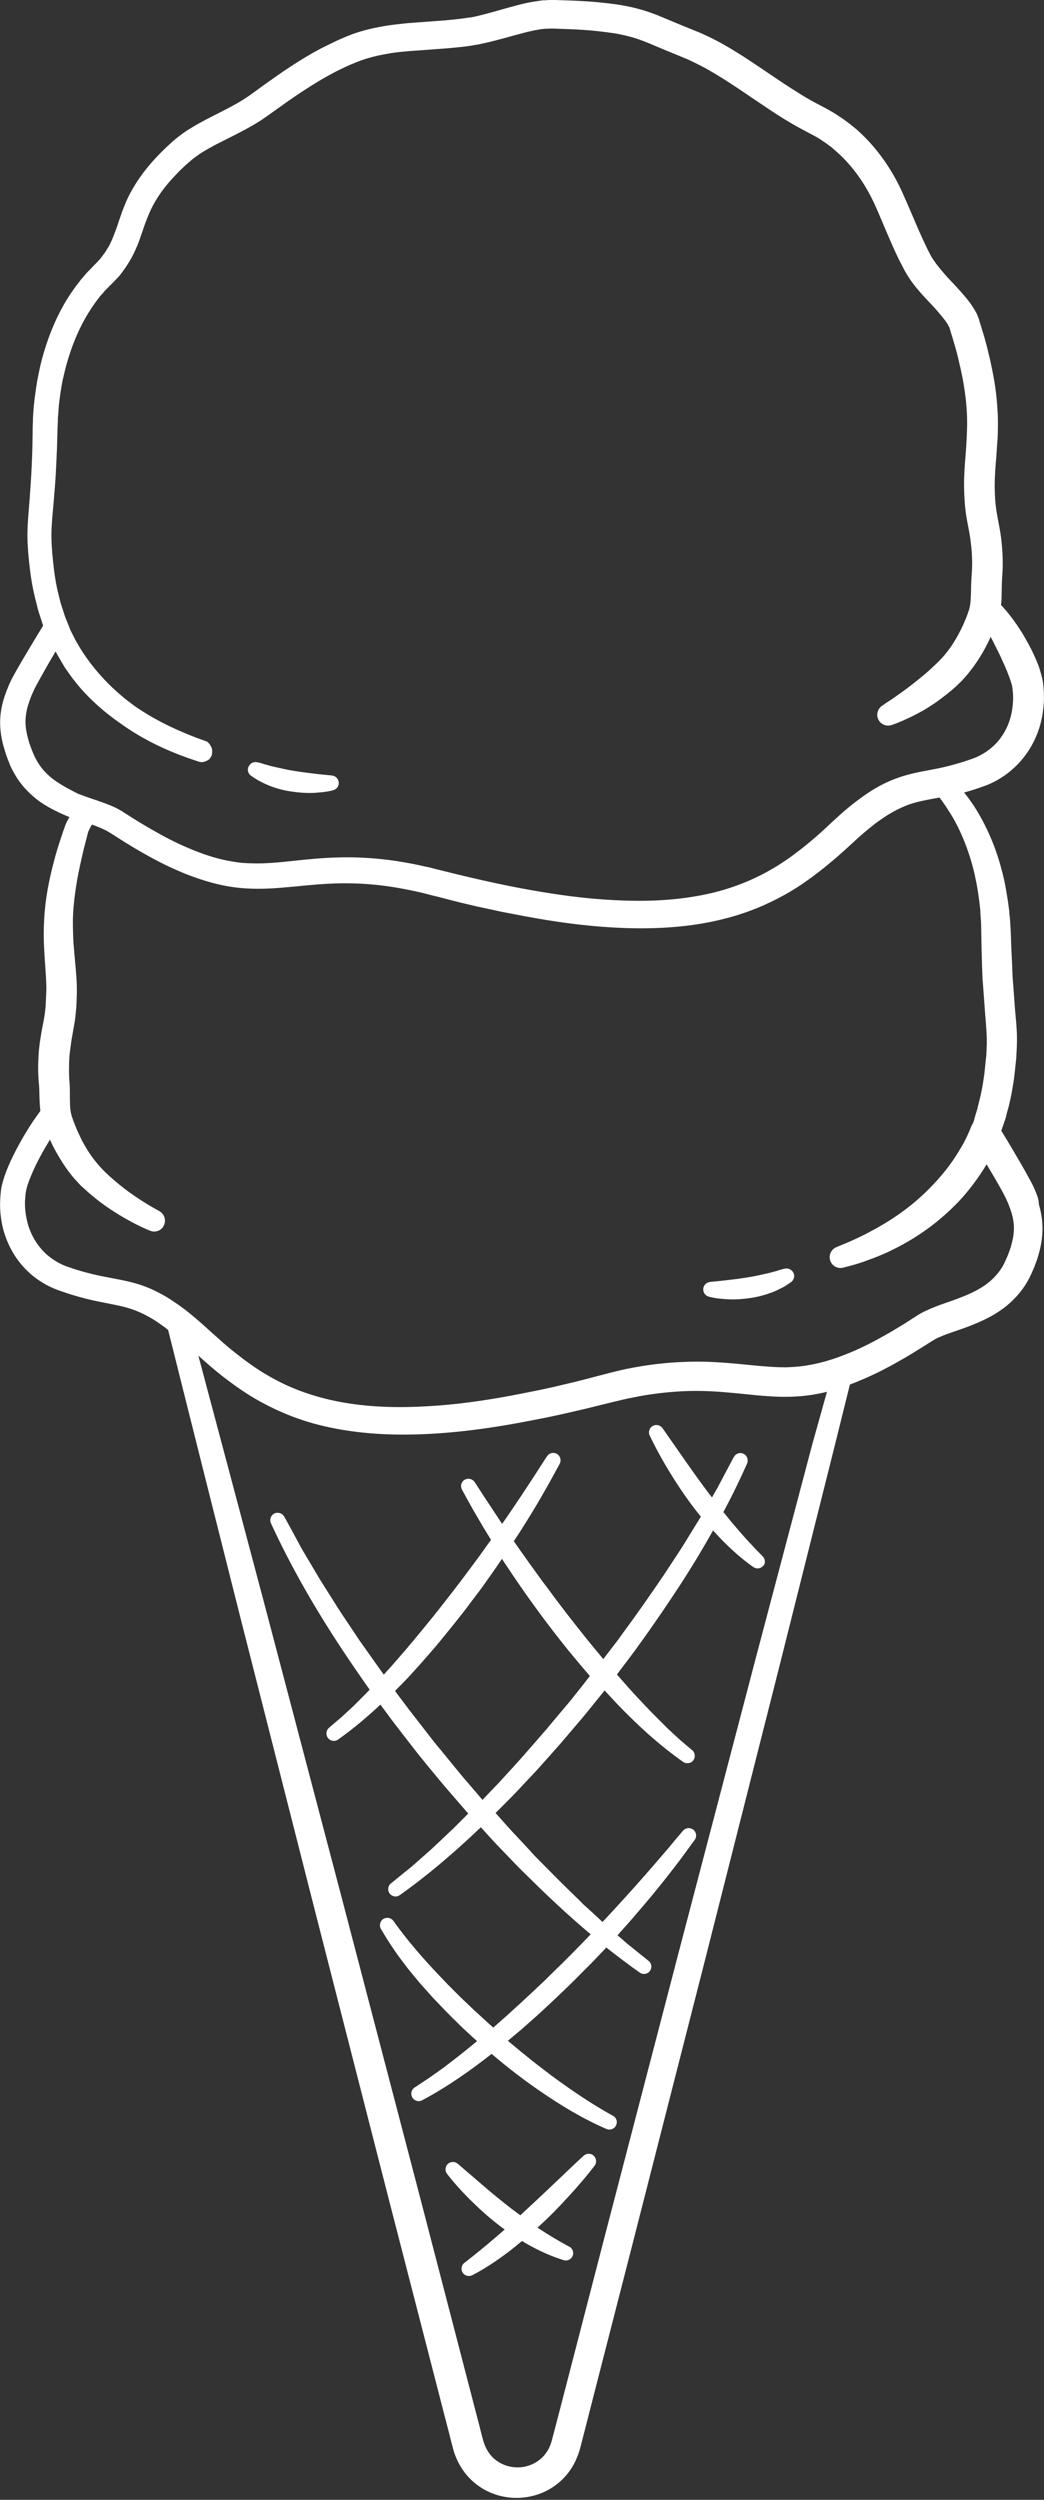
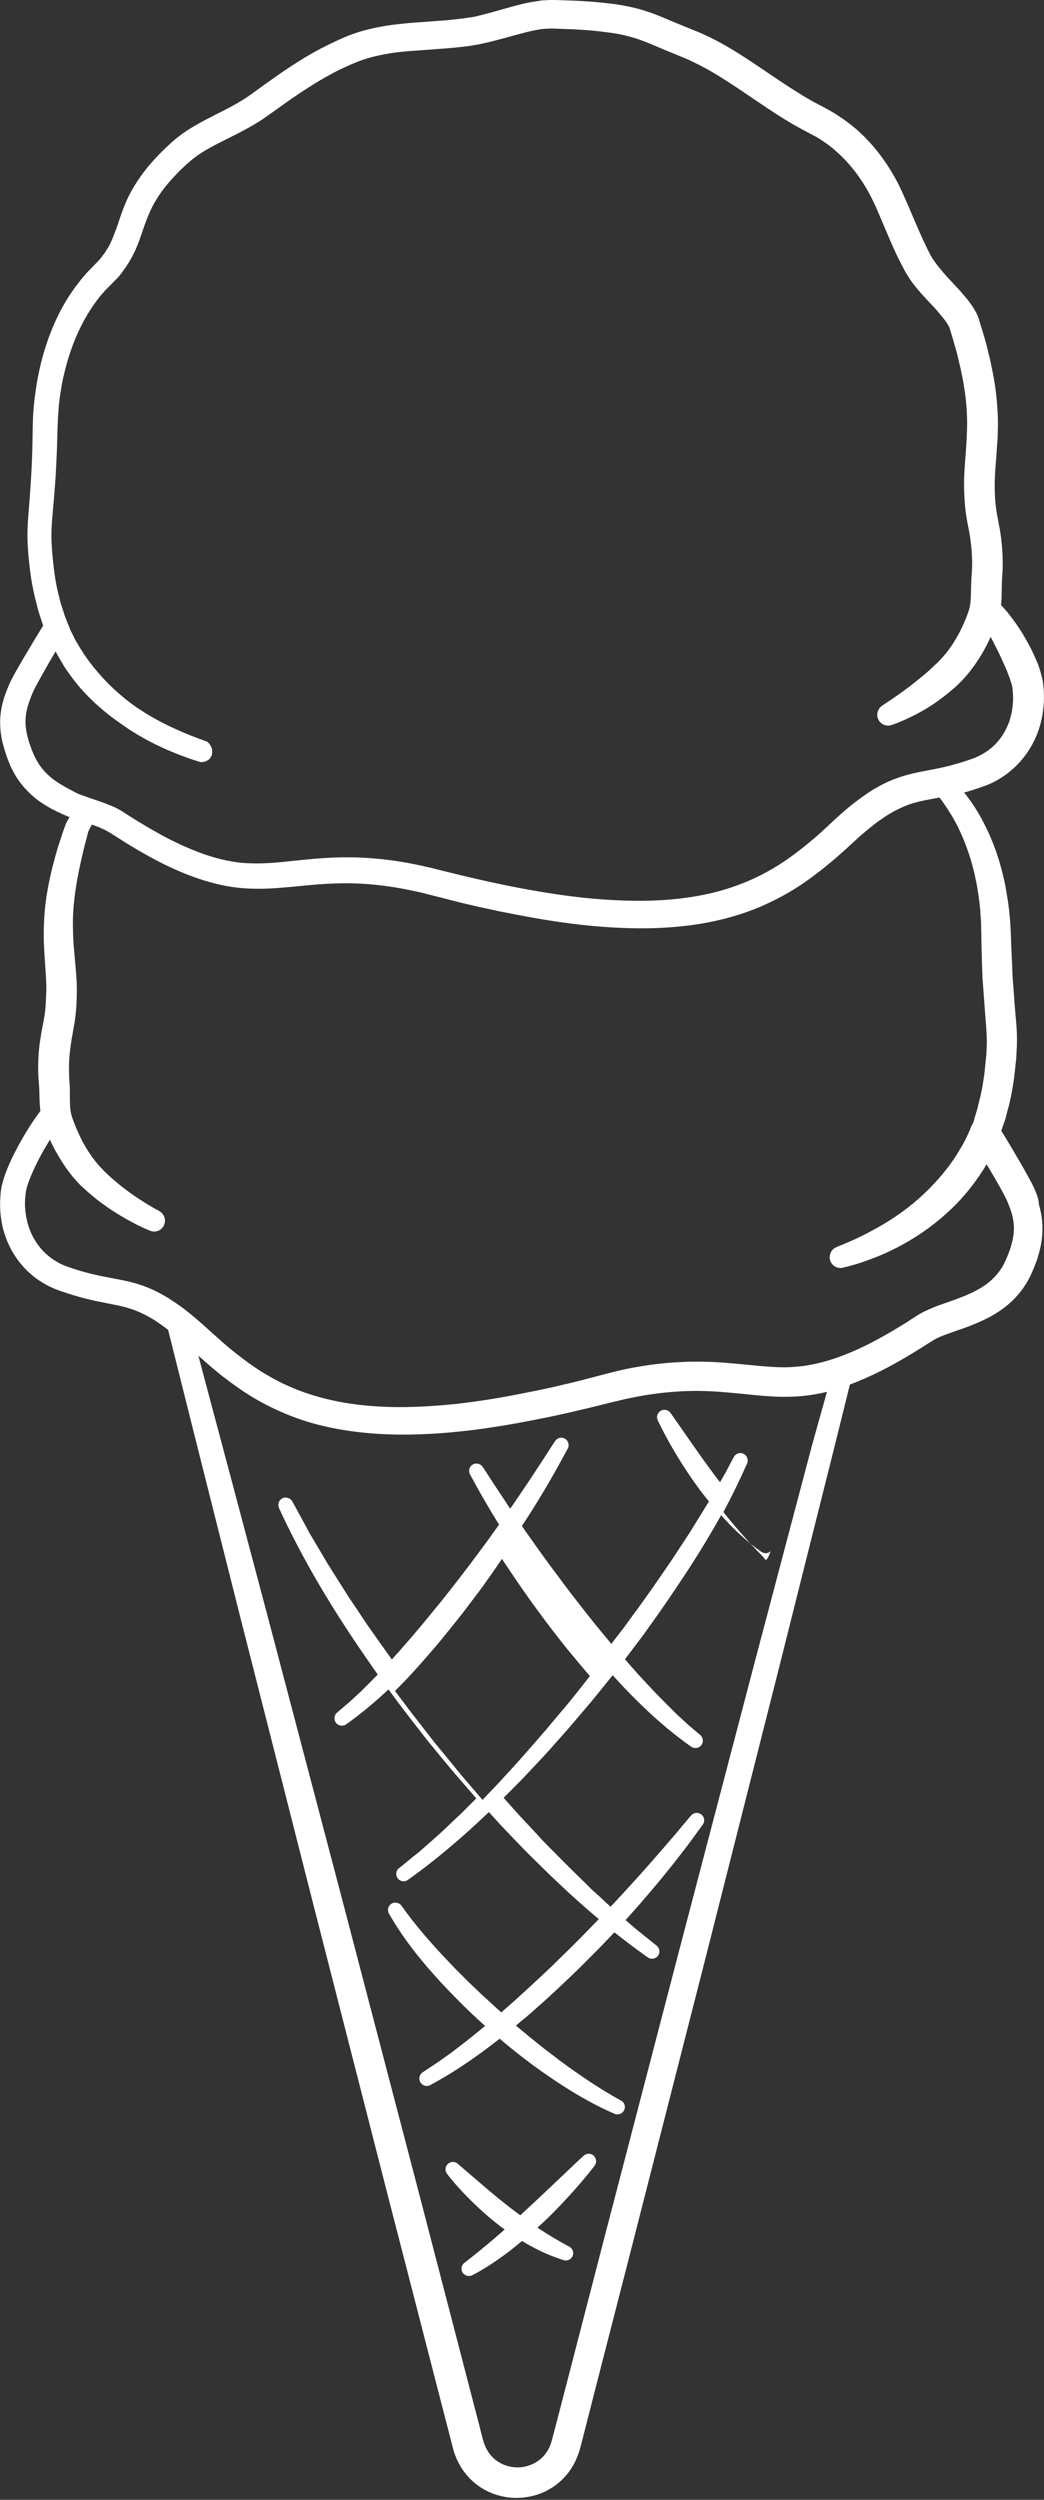
<svg xmlns="http://www.w3.org/2000/svg" fill="#000000" height="1644.7" preserveAspectRatio="xMidYMid meet" version="1" viewBox="556.1 78.6 687.4 1644.7" width="687.4" zoomAndPan="magnify">
  <rect x="556.1" y="78.6" width="687.4" height="1644.7" fill="#333333" stroke="none" />
  <g fill="#ffffff" id="change1_1">
-     <path d="M1012,726.2C1012,726.2,1012,726.1,1012,726.2L1012,726.2C1011.9,726.2,1012,726.2,1012,726.2z" />
-     <path d="M721.3,588.9c1,0.7,2,1.4,3,2c0.5,0.3,1,0.6,1.5,1l1.6,0.8c1.1,0.5,2.1,1.1,3.2,1.6c1.1,0.5,2.2,0.9,3.3,1.4 c4.4,1.7,9,2.9,13.6,3.6c4.6,0.7,9.3,1.1,13.9,1c1.2,0,2.3-0.1,3.5-0.2c1.2-0.1,2.3-0.2,3.5-0.3c1.2-0.2,2.3-0.3,3.5-0.5 c1.2-0.2,2.3-0.4,3.6-0.8c1.8-0.5,3.3-2,3.6-4c0.4-2.7-1.5-5.2-4.1-5.6l-0.5-0.1c-0.9-0.1-2-0.2-3-0.3l-3.1-0.3 c-2.1-0.2-4.2-0.4-6.2-0.7c-4.1-0.5-8.2-1-12.3-1.7c-4.1-0.6-8-1.5-12-2.4c-1-0.2-2-0.5-3-0.7l-2.9-0.8l-1.5-0.4 c-0.5-0.1-1-0.3-1.5-0.5c-1-0.3-2-0.6-3-0.8l-0.5-0.1c-1.9-0.4-3.9,0.2-5.1,1.9C718.6,584.2,719.1,587.3,721.3,588.9z" />
    <path d="M1238.2,863.2c-0.5-1.2-0.9-2.3-1.5-3.6l-1-2l-0.9-1.7c-2.4-4.5-4.7-8.6-7.1-12.7c-4-6.9-8.1-13.8-12.3-20.6 l0.3-1l0.5-1.4l0.8-2.4l0.9-2.5c0.4-1.2,0.7-2.4,0.9-3.3l0.3-1.3l0.3-1.1c0.3-0.9,0.5-1.9,0.8-2.8c0.5-1.9,0.9-3.8,1.3-5.6 c0.8-3.7,1.4-7.5,2-11.2c0.3-1.9,0.5-3.8,0.7-5.6l0.6-5.6l0.3-2.8c0.1-0.9,0.2-1.8,0.2-2.8l0.3-5.8c0.1-1.9,0.1-3.9,0.1-5.8 c0-1.9-0.1-3.9-0.2-5.8c-0.2-3.8-0.6-7.4-0.9-11c-0.3-3.6-0.6-7-0.8-10.6l-0.8-10.5c-0.1-0.9-0.1-1.8-0.2-2.6l-0.1-2.6l-0.2-5.3 l-0.5-10.6c-0.2-3.5-0.2-7.2-0.4-10.8l-0.3-5.5c-0.1-2-0.3-3.9-0.5-5.7l-0.2-2.6l-0.1-0.8l-0.1-0.8l-0.2-1.5 c-0.2-1.8-0.5-3.7-0.8-5.5c-0.6-3.7-1.2-7.4-2-11.2c-0.4-1.9-0.9-3.7-1.3-5.5c-0.5-1.8-1-3.7-1.5-5.5c-2.1-7.3-4.7-14.4-7.9-21.3 c-3.2-6.9-6.9-13.7-11.3-19.9c-1.1-1.6-2.2-3.1-3.4-4.6c-0.4-0.5-0.7-0.9-1.1-1.4c0.9-0.2,1.7-0.5,2.6-0.7c2.4-0.7,4.8-1.5,7.2-2.3 c2.4-0.9,4.8-1.6,7.4-2.8c2.5-1.1,5.1-2.5,7.5-4.1c2.4-1.5,4.7-3.2,6.8-5.1c4.3-3.7,8.1-8.1,11.1-12.8c3.1-4.8,5.4-9.9,7.1-15.3 c0.8-2.7,1.4-5.4,1.9-8.1c0.4-2.7,0.7-5.5,0.9-8.2c0.1-2.8,0.1-5.5-0.1-8.3c-0.1-1.4-0.3-2.8-0.4-4.1c-0.2-1.6-0.5-3.2-0.9-4.5 c-0.7-2.8-1.5-5.4-2.4-7.9c-1-2.5-2-4.8-3.1-7.1c-2.1-4.6-4.6-8.9-7.1-13.2c-2.6-4.2-5.4-8.3-8.5-12.2c-1.5-2-3.2-3.9-4.9-5.8 c-0.3-0.3-0.5-0.6-0.8-0.8c0.3-2.6,0.4-5.1,0.4-7.3c0.1-3.8,0.1-7.1,0.3-10.2c0.3-3.9,0.5-7.8,0.4-11.7c0-1.9-0.1-3.9-0.2-5.8 c-0.1-2-0.3-3.9-0.5-5.9l-0.3-2.9l-0.4-2.9c-0.3-2.1-0.6-3.7-1-5.7l-1-5.4c-0.3-1.6-0.6-3.2-0.8-4.8c-0.5-3.3-0.8-6.5-0.9-9.9 c-0.2-3.4-0.2-6.7-0.1-10c0.1-3.3,0.3-6.8,0.6-10.3c0.3-3.5,0.6-7.1,0.8-10.9l0.4-5.5c0.1-1.9,0.2-3.7,0.2-5.6 c0.1-3.8,0.1-7.7-0.1-11.5c-0.2-3.8-0.5-7.7-0.9-11.4c-0.8-7.6-2.2-15-3.8-22.3c-0.4-1.8-0.8-3.7-1.3-5.4l-0.6-2.7l-0.7-2.8 c-1-3.7-2-7.2-3.1-10.7l-1.6-5.2l-0.4-1.4l-0.2-0.6l-0.2-0.5c-0.1-0.3-0.3-0.7-0.4-1c-0.5-1.3-1.1-2.4-1.7-3.4 c-1.2-2.1-2.4-3.9-3.7-5.6c-1.2-1.7-2.5-3.2-3.8-4.7c-2.5-3-5.1-5.7-7.6-8.4c-2.5-2.6-4.8-5.1-6.9-7.7l-1.6-1.9l-1.5-1.9l-0.6-0.8 l-0.7-1c-0.6-0.8-0.9-1.3-1.2-1.7l-0.7-1.1l-0.6-1c-0.4-0.6-0.7-1.3-1.1-2.1l-1.2-2.3l-1.1-2.3c-3-6.2-5.8-12.7-8.6-19.3l-4.3-10 c-1.5-3.3-3-6.8-4.7-10.3c-6.9-13.8-16.3-26.8-28.3-37.3l-2.3-1.9l-2.3-1.8l-1.2-0.9l-1.2-0.9c-0.8-0.6-1.6-1.2-2.4-1.7l-2.4-1.6 l-1.2-0.8c-0.3-0.2-0.5-0.3-0.8-0.5l-0.6-0.4l-2.4-1.4l-1.4-0.8l-1.3-0.7c-1.6-0.9-3.3-1.8-4.9-2.6c-1.5-0.8-3-1.6-4.5-2.4 c-3-1.7-6-3.4-8.9-5.3c-11.9-7.3-23.5-15.7-35.9-23.7c-6.2-4-12.6-7.9-19.4-11.4c-1.7-0.9-3.4-1.7-5.1-2.5l-2.6-1.2 c-0.9-0.4-1.8-0.8-2.7-1.2l-10.1-4.1c-3.3-1.3-6.5-2.7-9.9-4.1c-3.3-1.4-6.8-2.9-10.4-4.2c-1.8-0.7-3.7-1.3-5.6-1.9 c-1.8-0.6-3.8-1.1-5.7-1.6c-3.8-1-7.7-1.7-11.4-2.3c-3.8-0.6-7.5-1-11.3-1.4c-3.7-0.4-7.4-0.7-11.1-0.9c-1.9-0.1-3.7-0.2-5.5-0.3 l-5.5-0.2l-5.5-0.2l-2.9-0.1l-0.9,0l-0.6,0l-1.5,0c-1.3,0-2.3,0.1-3.2,0.2l-0.6,0l-0.4,0c-0.2,0-0.3,0-0.5,0l-1.7,0.2 c-2,0.3-4,0.6-5.9,0.9c-3.9,0.7-7.6,1.6-11.2,2.6c-7.2,1.9-14.1,4-20.7,5.7l-2.5,0.6l-2.4,0.6l-2.4,0.5l-1.3,0.2l-0.2,0l-0.3,0 l-0.6,0.1c-1.7,0.3-3.3,0.5-5,0.7c-1.7,0.2-3.4,0.4-5.2,0.6l-5.2,0.5l-5.4,0.4l-10.8,0.8l-5.4,0.4c-1.8,0.1-3.7,0.3-5.6,0.5 c-3.7,0.4-7.5,0.8-11.3,1.4c-7.5,1.2-15.2,2.9-22.6,5.6c-1.9,0.7-3.8,1.4-5.5,2.2c-1.7,0.7-3.5,1.5-5.2,2.3 c-3.4,1.6-6.8,3.3-10.2,5c-6.6,3.5-13.1,7.4-19.3,11.5c-6.2,4-12.2,8.3-18.1,12.5l-8.7,6.3c-2.8,2-5.5,3.7-8.4,5.4 c-1.5,0.8-3,1.7-4.5,2.5c-1.5,0.8-3,1.6-4.6,2.4l-9.6,4.9c-1.6,0.8-3.3,1.7-4.9,2.6c-1.7,0.9-3.3,1.8-5,2.8c-1.7,1-3.3,2-4.9,3 c-0.4,0.3-0.9,0.6-1.3,0.9l-1.2,0.8c-0.8,0.6-1.6,1.2-2.4,1.8c-1.6,1.2-3.2,2.5-4.8,3.9c-1.4,1.3-2.8,2.6-4.2,3.9 c-2.7,2.6-5.4,5.3-8,8.2c-5.2,5.7-9.9,12-13.9,18.9c-2,3.4-3.8,7.1-5.2,10.7c-1.5,3.6-2.7,7.2-3.9,10.7c-0.6,1.8-1.1,3.4-1.7,5 c-0.6,1.6-1.2,3.2-1.8,4.7l-0.9,2.2l-1,2.2c-0.4,0.7-0.7,1.5-1.1,2.2l-0.3,0.5c-0.1,0.1-0.1,0.1-0.2,0.3l-0.7,1.1l-1.3,2.1 c-0.2,0.3-0.3,0.5-0.5,0.7l-0.2,0.3l-0.4,0.5c-1.3,1.7-2.2,3-2.9,3.7l-3.6,3.7l-1.8,1.9l-2,2c-0.4,0.4-0.7,0.8-1.2,1.3l-0.9,1.1 l-1.8,2.1c-0.6,0.6-1.3,1.6-1.9,2.4c-0.6,0.8-1.2,1.5-1.8,2.3c-2.3,3.1-4.5,6.4-6.5,9.6c-8,13.3-13.4,27.7-17,42.4 c-0.4,1.8-0.8,3.6-1.2,5.5c-0.4,1.9-0.7,3.8-1.1,5.6c-0.6,3.7-1.1,7.5-1.6,11.1l-0.3,2.9c0,0.3-0.1,0.5-0.1,0.8l-0.1,0.7l-0.1,1.3 c-0.1,1.7-0.3,3.6-0.4,5.6l-0.1,1.5l0,1.5l-0.1,2.7c-0.1,1.8-0.1,3.6-0.1,5.4c-0.1,3.7-0.1,7.2-0.2,10.7c-0.1,3.6-0.2,7.1-0.4,10.7 c-0.3,7.1-0.8,14.2-1.3,21.3c-0.5,7.1-1.3,14.3-1.5,22c-0.1,3.8,0,7.8,0.3,11.5c0.2,3.8,0.6,7.5,1,11.1c0.8,7.4,2,14.8,3.9,22.3 c0.2,0.9,0.5,1.9,0.7,2.8c0.3,1,0.4,1.5,0.6,2.4c0.2,0.9,0.5,1.9,0.8,3l0.9,2.7l1.7,5.3c0.1,0.4,0.3,0.8,0.4,1.2 c-4.3,7-8.5,14-12.7,21.1c-2.4,4.1-4.8,8.2-7.2,12.6l-0.9,1.7l-0.9,1.9c-0.6,1.2-1,2.3-1.5,3.5c-1,2.3-1.9,4.8-2.7,7.4 c-1.6,5.2-2.5,10.8-2.4,16.4c0.1,5.6,1.1,11.1,2.6,16l0.3,1l0.3,1c0.2,0.7,0.4,1.3,0.6,1.9l0.6,1.8l0.3,0.8 c0.1,0.3,0.3,0.7,0.4,1.1c0.5,1.1,0.9,2.2,1.4,3.5c0.5,1.2,1.1,2.5,1.8,3.7c2.5,4.9,5.8,9.5,9.7,13.4c1.9,2,4,3.8,6.1,5.5 c2.2,1.7,4.4,3.1,6.7,4.5c4.6,2.7,9.3,4.9,13.9,6.8c0.3,0.1,0.7,0.3,1,0.4c-0.9,1.4-1.7,2.8-2.5,4.6l-0.3,0.8l-0.3,0.8l-0.4,1.2 l-0.8,2.2c-1,3-2,6-3,9.1c-0.5,1.6-1,3.1-1.4,4.7l-0.7,2.4l-0.6,2.3c-3.4,12.5-6,25.5-6.7,38.9c-0.2,3.3-0.3,6.8-0.3,10.1 c0,3.3,0.1,6.6,0.3,9.8c0.2,3.2,0.3,6.5,0.6,9.6c0.2,3.2,0.4,6.2,0.6,9.2c0.1,3,0.3,5.9,0.2,8.8l-0.4,8.8c-0.2,2.9-0.5,5.8-1,8.6 c-0.2,1.4-0.5,2.8-0.8,4.3l-0.9,4.7l-0.2,1.2l-0.2,1.3l-0.4,2.5c-0.1,0.8-0.3,1.7-0.4,2.5l-0.3,2.5c-0.4,3.4-0.6,6.9-0.7,10.2 c-0.1,3.4-0.1,6.8,0.1,10.3l0.2,2.6l0.2,2.4c0.1,1.3,0.2,2.7,0.2,4.2c0.1,3,0.1,6.2,0.4,9.8c0.1,0.9,0.2,1.9,0.3,2.9 c-0.3,0.4-0.5,0.7-0.8,1.1c-1.5,2-2.9,4.1-4.3,6.1c-2.7,4.1-5.3,8.3-7.7,12.6c-2.4,4.3-4.7,8.6-6.8,13.2c-2.1,4.6-4,9.2-5.4,14.6 c-0.4,1.3-0.7,2.8-0.9,4.3c-0.2,1.3-0.3,2.7-0.4,4c-0.2,2.7-0.3,5.4-0.2,8.1c0.1,2.7,0.4,5.4,0.8,8c0.4,2.6,1,5.3,1.8,7.9 c1.6,5.2,3.8,10.2,6.8,14.9c2.9,4.6,6.6,8.9,10.7,12.5c2.1,1.8,4.3,3.5,6.6,4.9c2.3,1.5,4.8,2.9,7.3,4c2.6,1.2,4.9,2,7.3,2.8 c2.4,0.8,4.7,1.6,7.1,2.3c4.7,1.4,9.6,2.7,14.4,3.7c4.8,1,9.5,1.9,13.9,2.8c4.4,0.9,8.5,2,12.4,3.5c3.8,1.5,7.6,3.4,11.3,5.6 c1.8,1.1,3.6,2.3,5.4,3.6c1.6,1.1,3.2,2.3,4.8,3.6l11.4,45.5l12,47.8l24.1,95.6l48.6,191l48.9,190.9l24.6,95.4l12.3,47.7l3.1,11.9 l1.5,6l0.8,3c0.3,1.1,0.6,2.4,1,3.6c1.6,4.9,4.1,9.7,7.4,13.9c3.3,4.2,7.5,7.8,12.2,10.5c9.4,5.3,20.5,6.9,30.9,4.6 c5.2-1.1,10.2-3.2,14.7-6.2c4.5-3,8.4-6.9,11.4-11.3c3-4.4,5.1-9.4,6.4-14.2l3.1-12l6.1-23.9l24.5-95.4l48.8-191l48.4-191l24-95.6 l12-47.8l10.7-43.1c1.6-0.6,3.3-1.2,4.9-1.9c4.6-1.9,9.1-3.9,13.6-6.1c4.5-2.2,8.8-4.5,13-6.9c4.3-2.4,8.4-4.8,12.5-7.4 c1.1-0.7,2.1-1.3,3.1-1.9l3-1.9l3-1.9l1.5-0.9c0.4-0.2,0.8-0.5,1.1-0.7c6.3-3.5,15.9-5.9,25.2-9.7c4.7-1.9,9.5-4.1,14.1-6.8 c2.3-1.4,4.6-2.9,6.8-4.6c2.2-1.7,4.4-3.6,6.3-5.6c4-4,7.4-8.7,10-13.7c0.6-1.2,1.3-2.6,1.8-3.8c0.5-1.2,1-2.3,1.5-3.5 c0.2-0.4,0.3-0.8,0.4-1.1l0.3-0.8l0.7-1.8c0.2-0.6,0.5-1.3,0.7-2l0.3-1.1l0.3-1c1.5-5,2.6-10.7,2.7-16.5c0.1-5.8-0.8-11.6-2.4-17 C1240.1,868.1,1239.2,865.6,1238.2,863.2z M586.5,587.2c-2.8-2.8-5.1-6-6.9-9.5c-0.5-0.9-0.9-1.7-1.3-2.7c-0.4-1-0.9-2-1.3-3.1 c-0.1-0.2-0.1-0.3-0.2-0.6l-0.3-0.8l-0.6-1.6l-0.5-1.4l-0.2-0.7l-0.2-0.7c-1.2-4.1-2-8-2.1-11.8c-0.1-3.8,0.5-7.7,1.6-11.5 c0.6-1.9,1.3-3.9,2.1-6c0.4-1,0.9-2.1,1.3-3l0.6-1.3l0.7-1.5c2.1-3.9,4.4-8,6.7-12.1c2.2-3.9,4.5-7.8,6.8-11.7l1.3,2.4 c0.9,1.6,1.9,3.2,2.8,4.8l0.7,1.2l0.4,0.7c0.2,0.3,0.3,0.5,0.4,0.7l1.6,2.4c1.1,1.5,2.2,3.1,3.3,4.6c2.3,3,4.7,6.1,7.3,8.9 c2.5,2.8,5.2,5.5,8,8.1c2.8,2.6,5.7,5.1,8.6,7.4c3.3,2.6,6.6,5,10.1,7.4c5.8,4.1,11.9,7.7,18.2,11c10.1,5.2,20.6,9.4,31.3,12.8 c0.1,0,0.2,0,0.3,0.1c0.1,0,0.2,0.1,0.3,0.1c0.1,0,0.2,0,0.4,0.1c0.1,0,0.2,0,0.3,0.1c0.1,0,0.2,0,0.3,0c0.1,0,0.2,0,0.4,0 c0.1,0,0.2,0,0.3,0c0.1,0,0.2,0,0.4,0c0.1,0,0.2,0,0.3,0c0.1,0,0.2,0,0.4-0.1c0.1,0,0.2,0,0.3-0.1c0.1,0,0.3-0.1,0.4-0.1 c0.1,0,0.2-0.1,0.3-0.1c0.1,0,0.3-0.1,0.4-0.1c0.1,0,0.2-0.1,0.2-0.1c0.1-0.1,0.3-0.1,0.4-0.2c0.1,0,0.1-0.1,0.2-0.1 c0.1-0.1,0.3-0.1,0.4-0.2c0.1,0,0.1-0.1,0.2-0.1c0.1-0.1,0.3-0.2,0.4-0.3c0.1,0,0.1-0.1,0.2-0.1c0.1-0.1,0.2-0.2,0.4-0.3 c0,0,0.1-0.1,0.1-0.1c0.1-0.1,0.2-0.2,0.3-0.4c0,0,0.1-0.1,0.1-0.2c0.1-0.1,0.2-0.3,0.3-0.4c0-0.1,0.1-0.1,0.1-0.2 c0.1-0.1,0.2-0.3,0.3-0.4c0-0.1,0.1-0.1,0.1-0.2c0.1-0.1,0.2-0.3,0.2-0.4c0-0.1,0.1-0.1,0.1-0.2c0-0.1,0.1-0.2,0.1-0.4 c0,0,0-0.1,0-0.1c0,0,0,0,0,0c0,0,0-0.1,0-0.1c0.1-0.2,0.1-0.3,0.1-0.5c0-0.1,0-0.1,0-0.2c0-0.2,0.1-0.4,0.1-0.5c0-0.1,0-0.1,0-0.2 c0-0.2,0-0.4,0-0.5c0-0.1,0-0.1,0-0.2c0-0.2,0-0.3,0-0.5c0-0.1,0-0.1,0-0.2c0-0.2,0-0.3-0.1-0.5c0-0.1,0-0.1,0-0.2 c0-0.2-0.1-0.3-0.1-0.5c0-0.1,0-0.1-0.1-0.2c0-0.2-0.1-0.3-0.2-0.5c0-0.1-0.1-0.1-0.1-0.2c-0.1-0.2-0.1-0.3-0.2-0.4 c0-0.1-0.1-0.1-0.1-0.2c-0.1-0.1-0.2-0.3-0.2-0.4c0-0.1-0.1-0.1-0.1-0.2c-0.1-0.1-0.2-0.3-0.3-0.4c0-0.1-0.1-0.1-0.1-0.2 c-0.1-0.1-0.2-0.2-0.3-0.4c-0.1-0.1-0.1-0.1-0.2-0.2c-0.1-0.1-0.2-0.2-0.3-0.3c-0.1-0.1-0.1-0.1-0.2-0.2c-0.1-0.1-0.2-0.2-0.3-0.3 c-0.1-0.1-0.2-0.1-0.2-0.2c-0.1-0.1-0.2-0.2-0.4-0.2c-0.1-0.1-0.2-0.1-0.3-0.1c-0.1-0.1-0.2-0.1-0.4-0.2c-0.1,0-0.2-0.1-0.3-0.1 c-0.1,0-0.2-0.1-0.3-0.1l0,0c-6.6-2.3-13.1-4.9-19.4-7.8c-6.3-2.8-12.5-6.1-18.4-9.6c-2.6-1.6-5.1-3.2-7.6-4.9 c-3.2-2.3-6.3-4.6-9.2-7.1c-7.9-6.6-15-14.1-21.2-22.3c-3.1-4.1-5.9-8.4-8.4-12.8c-0.4-0.7-0.8-1.4-1.2-2.1l-0.9-1.8l-1.2-2.4 c-0.4-0.8-0.8-1.5-1.1-2.2c-0.2-0.3-0.3-0.7-0.4-1l-0.4-1.1l-1.1-2.7c-0.7-1.7-1.3-3.2-1.8-4.6l-1.6-5l-0.8-2.4 c-0.2-0.6-0.4-1.3-0.6-2.2c-0.2-0.8-0.5-2.1-0.7-2.8l-0.6-2.4c-1.6-6.5-2.6-13.4-3.3-20.3c-0.4-3.5-0.7-7-0.9-10.4 c-0.2-3.4-0.3-6.7-0.2-10.1c0.2-6.7,1-13.8,1.6-21.1c0.6-7.3,1.2-14.5,1.5-21.9c0.2-3.6,0.3-7.3,0.5-10.9c0.1-3.6,0.2-7.4,0.3-10.9 c0-1.8,0.1-3.6,0.2-5.4l0.1-2.7l0-1.2l0.1-1.2c0.1-1.6,0.3-3.4,0.4-5.2l0.1-1.4l0-0.6c0-0.2,0-0.4,0.1-0.5l0.3-2.5 c0.4-3.5,0.9-6.9,1.5-10.3c0.3-1.7,0.6-3.3,1-5c0.4-1.6,0.8-3.4,1.2-5c3.3-13.2,8.3-26.1,15.2-37.4c1.8-2.9,3.6-5.6,5.6-8.3 c0.5-0.7,1-1.3,1.5-2c0.5-0.7,0.9-1.1,1.5-1.8l1.7-1.9l0.8-1l0.7-0.7l1.8-1.8l2-2l3.9-4c1.8-1.9,2.9-3.6,3.8-4.8l0.4-0.6 c0.2-0.3,0.4-0.5,0.6-0.8c0.4-0.5,0.7-1,1-1.5l1.6-2.5l0.7-1.2c0.1-0.1,0.3-0.5,0.5-0.8l0.4-0.7c0.5-0.9,0.9-1.8,1.4-2.7l1.3-2.7 l0.6-1.5l0.6-1.3c0.7-1.8,1.4-3.6,2-5.4c0.6-1.8,1.3-3.6,1.8-5.2c1.1-3.3,2.3-6.5,3.6-9.6c1.3-3.1,2.6-5.8,4.3-8.7 c3.2-5.5,7.2-10.8,11.8-15.7c2.3-2.5,4.6-4.9,7.1-7.2c1.2-1.2,2.5-2.3,3.8-3.4c1.1-1,2.3-2,3.6-2.9c0.6-0.5,1.3-0.9,1.9-1.4l1-0.7 c0.3-0.2,0.6-0.4,0.9-0.6c1.4-0.9,2.8-1.7,4.3-2.6c1.5-0.8,3-1.7,4.5-2.5c1.5-0.8,3.1-1.6,4.7-2.4l9.7-4.9c1.6-0.8,3.3-1.7,5-2.6 c1.6-0.9,3.3-1.8,4.9-2.7c3.3-1.9,6.8-4,9.8-6.2l8.9-6.3c5.8-4.2,11.6-8.2,17.5-12c5.9-3.8,11.8-7.4,17.9-10.6 c3-1.6,6.1-3.1,9.2-4.5c1.6-0.7,3.1-1.4,4.7-2c1.6-0.7,3-1.2,4.6-1.8c6.1-2.2,12.6-3.6,19.3-4.7c3.3-0.5,6.7-0.9,10.2-1.2 c1.7-0.2,3.4-0.3,5.2-0.4l5.4-0.4l10.8-0.8l5.4-0.4l5.5-0.5c1.9-0.2,3.7-0.4,5.6-0.6c1.9-0.2,3.9-0.5,5.7-0.8l0.7-0.1l0.4-0.1 l0.5-0.1l1.4-0.2c0.9-0.2,1.9-0.3,2.9-0.6l1.5-0.3l1.3-0.3l2.7-0.6c3.7-0.9,7.2-1.9,10.7-2.8c3.5-1,6.9-1.9,10.3-2.8 c3.3-0.9,6.6-1.7,9.9-2.3c1.6-0.3,3.2-0.6,4.8-0.7l1-0.1c0.1,0,0.2,0,0.2,0l0.2,0l0.7,0c0.9-0.1,1.7-0.1,2.2-0.1l1.2,0l0.7,0l0.5,0 l2.5,0.1l5.3,0.2l5.3,0.2c1.8,0.1,3.6,0.2,5.3,0.3c3.5,0.2,6.9,0.5,10.4,0.9c3.5,0.4,6.9,0.8,10.2,1.3c3.3,0.5,6.6,1.2,9.7,2 c1.6,0.4,3.1,0.8,4.7,1.3c1.5,0.5,3,1,4.6,1.6c6.2,2.3,12.8,5.4,19.7,8.1l9.9,4.1c0.8,0.3,1.5,0.7,2.2,1l2.3,1.1 c1.6,0.8,3,1.5,4.6,2.3c6,3.1,11.9,6.7,17.8,10.5c11.8,7.6,23.6,16.1,36.2,24c3.2,2,6.4,3.9,9.7,5.7c1.6,0.9,3.3,1.8,5,2.7 c1.6,0.8,3.1,1.7,4.7,2.5l1.1,0.6l1,0.5l2.2,1.3l0.5,0.3c0.1,0,0.2,0.1,0.3,0.2l1,0.7l2.1,1.4c0.7,0.5,1.3,0.9,2,1.4l0.9,0.7l1,0.7 l1.9,1.6l1.8,1.6c9.7,8.5,17.6,19.3,23.5,31.2c1.5,3,2.9,6.1,4.3,9.4l4.2,9.9c2.8,6.6,5.7,13.4,9,20.2l1.3,2.5l1.3,2.5 c0.4,0.8,0.9,1.8,1.4,2.7l0.8,1.4l0.7,1.2c0.7,1.1,1.4,2.1,1.8,2.8l0.9,1.3c0.3,0.5,0.7,0.9,1,1.4l1.8,2.3c0.6,0.8,1.2,1.5,1.9,2.3 c2.5,3,5.1,5.7,7.6,8.4c2.5,2.6,4.8,5.1,6.9,7.7c1.1,1.3,2.1,2.5,3,3.7c0.9,1.2,1.7,2.4,2.3,3.5c0.3,0.5,0.5,1,0.7,1.4l0.2,0.4 l0.3,1.2l1.6,5.2c1,3.4,2,6.8,2.9,10.1l0.6,2.5l0.6,2.6c0.4,1.7,0.8,3.4,1.2,5.1c3,13.5,4.7,27,4.2,40.4c-0.1,1.7-0.1,3.4-0.2,5.2 l-0.3,5.2c-0.2,3.5-0.5,7-0.8,10.7c-0.3,3.7-0.5,7.4-0.6,11.3c-0.1,3.9,0,7.8,0.2,11.6c0.2,3.8,0.5,7.7,1.1,11.6 c0.3,1.9,0.6,3.9,1,5.8l1,5.2c0.3,1.6,0.6,3.5,0.8,4.9l0.3,2.5l0.3,2.5c0.2,1.6,0.3,3.3,0.4,4.9c0.1,1.7,0.1,3.3,0.2,5 c0,3.3-0.1,6.6-0.4,9.9c-0.3,4.1-0.3,8-0.4,11.4c-0.1,3.4-0.3,6.4-0.8,8.8c-0.3,1.3-0.6,2.2-1.2,3.9c-0.6,1.6-1.1,3.1-1.8,4.6 c-2.5,6.1-5.6,11.9-9.2,17.2c-1.8,2.6-3.8,5.2-5.8,7.4l-1.6,1.7l-1.7,1.7c-0.6,0.6-1.2,1.2-1.8,1.7l-1.8,1.7 c-2.4,2.3-5,4.5-7.6,6.6c-2.6,2.1-5.3,4.3-8,6.3c-2.7,2.1-5.5,4-8.3,6c-1.4,1-2.8,2-4.3,2.9c-0.7,0.5-1.4,0.9-2.1,1.4l-2,1.4 l-0.5,0.3c-2.6,1.8-3.9,5.2-2.8,8.3c1.3,3.7,5.4,5.7,9.1,4.4l2.8-1c0.9-0.3,1.8-0.7,2.7-1.1c1.8-0.7,3.5-1.5,5.2-2.3 c3.5-1.5,6.8-3.4,10.1-5.2c3.3-1.9,6.5-4,9.6-6.2c3.1-2.3,6.2-4.6,9.1-7.1l2.2-1.9c0.7-0.6,1.4-1.3,2.1-2l2.1-2 c0.7-0.8,1.4-1.5,2.1-2.3c2.8-3.1,5.2-6.3,7.5-9.6c3.8-5.5,7-11.3,9.7-17.3c1.3,2.5,2.6,5,3.8,7.5c2.1,4,3.9,8.1,5.7,12.1 c0.9,2,1.7,4,2.4,6c0.8,1.9,1.4,3.9,1.9,5.6c0.3,0.9,0.4,1.6,0.5,2.4c0.1,1,0.2,2,0.3,2.9c0.2,2,0.2,3.9,0.1,5.9 c-0.1,2-0.3,3.9-0.6,5.8c-0.3,2-0.8,3.9-1.3,5.7c-2.2,7.3-6.4,14.1-12.1,18.9c-1.5,1.3-3,2.4-4.6,3.4c-1.6,1-3.2,1.9-5,2.7 c-1.6,0.8-3.8,1.5-5.8,2.2c-2,0.7-4.2,1.4-6.3,2c-2.1,0.6-4.3,1.2-6.4,1.8c-2.2,0.5-4.3,1-6.5,1.5c-4.5,0.9-9,1.7-13.9,2.7 c-4.9,1-10.1,2.4-15.1,4.3c-5.1,1.9-9.8,4.3-14.3,7c-2.3,1.4-4.4,2.8-6.5,4.3c-2.1,1.5-4.1,3-6.1,4.5c-4,3.1-7.7,6.3-11.3,9.6 c-1.8,1.6-3.6,3.3-5.3,4.9c-1.7,1.6-3.4,3.1-5.1,4.7c-3.4,3.1-6.9,6-10.4,8.9c-1.7,1.4-3.6,2.8-5.4,4.2c-1.8,1.4-3.6,2.7-5.4,4 c-3.7,2.6-7.4,5-11.2,7.2c-7.7,4.5-15.7,8.2-24.1,11.2c-8.4,3-17,5.2-25.8,6.7c-17.7,3.1-36,3.6-54.4,2.6 c-18.4-0.9-36.7-3.4-55.1-6.7c-4.6-0.8-9.3-1.7-13.8-2.6l-3.4-0.7l-3.4-0.7l-6.9-1.5c-2.3-0.5-4.5-1-6.7-1.5l-6.9-1.6 c-2.3-0.5-4.5-1.1-6.7-1.6l-6.9-1.7l-6.9-1.7l-3.5-0.9c-1.2-0.3-2.4-0.6-3.6-0.8c-4.8-1.1-9.6-2.1-14.4-2.9 c-9.7-1.7-19.5-2.7-29.3-3.1c-9.9-0.4-19.8,0-29.4,0.8c-4.8,0.4-9.6,0.9-14.3,1.4c-4.7,0.5-9.3,1-13.8,1.3c-4.5,0.3-9,0.5-13.3,0.3 l-3.3-0.1c-1.1-0.1-2.1-0.1-3.2-0.2c-2.1-0.2-4.3-0.5-6.4-0.9c-8.6-1.4-17-4-25.4-7.4c-4.2-1.7-8.3-3.5-12.4-5.5 c-4.1-2-8.1-4.1-12.1-6.4c-4-2.2-8-4.6-12-7c-0.9-0.6-1.9-1.2-2.9-1.8l-3-1.9l-3-1.9l-1.5-1c-0.6-0.4-1.2-0.7-1.9-1.1l-0.5-0.3 l-0.4-0.2l-0.9-0.5c-0.7-0.3-1.4-0.7-1.9-0.9c-1.2-0.5-2.4-1.1-3.6-1.5c-2.4-1-4.8-1.8-7.1-2.6l-6.7-2.3c-2.2-0.8-4.3-1.5-6.3-2.3 C599.4,596.7,591.9,592.8,586.5,587.2z M1091,1028.6l-12.6,47.6l-25.2,95.3l-50,190.7l-49.7,190.7l-24.7,95.4l-6.2,23.9l-3.1,11.8 c-0.8,3.1-2,5.8-3.6,8.1c-3.2,4.7-8.2,8-13.9,9.3c-5.7,1.3-11.9,0.3-16.8-2.5c-5-2.8-8.6-7.4-10.5-13.2c-0.2-0.7-0.4-1.4-0.7-2.3 l-0.8-3l-1.5-6l-3.1-11.9l-12.4-47.7l-24.8-95.4l-49.9-190.7l-50.2-190.6l-25.3-95.2l-12.7-47.6l-6.6-24.8c0.7,0.6,1.4,1.3,2.1,1.9 c3.6,3.2,7.3,6.4,11.1,9.5c1.9,1.6,3.8,3,5.8,4.5c2,1.5,4,3,6,4.4c4.1,2.9,8.2,5.6,12.5,8.1c8.6,5,17.8,9.3,27.2,12.7 c9.4,3.4,19.1,5.8,28.9,7.5c19.5,3.4,39.2,3.9,58.5,2.9c19.3-1,38.6-3.6,57.4-7c4.7-0.9,9.3-1.7,14.1-2.7l3.6-0.7l3.5-0.7l7-1.5 c2.3-0.5,4.8-1.1,7.1-1.6l6.9-1.6c2.3-0.5,4.7-1.1,7.1-1.7l6.9-1.7l6.9-1.7l3.4-0.8c1.1-0.3,2.2-0.5,3.3-0.8 c4.4-1,8.9-1.9,13.4-2.7c8.9-1.5,18-2.5,27-2.9c9-0.4,18-0.1,27.2,0.7c4.6,0.4,9.2,0.8,13.9,1.3c4.7,0.5,9.6,1,14.5,1.3 c9.8,0.7,20.3,0.6,30.5-1.2c2.7-0.5,5.4-1,8.1-1.7L1091,1028.6z M1221.7,898.8l-0.2,0.7l-0.2,0.6l-0.5,1.4l-0.6,1.6l-0.3,0.8 c-0.1,0.3-0.1,0.3-0.2,0.5c-0.4,1-0.9,2.1-1.3,3c-0.4,1-0.8,1.7-1.2,2.6c-1.7,3.4-4,6.4-6.6,9.1c-5.2,5.4-12.4,9.4-20.6,12.6 c-2,0.8-4.1,1.6-6.3,2.4l-6.6,2.3c-2.3,0.8-4.7,1.7-7.1,2.7c-1.2,0.5-2.4,1-3.6,1.6c-0.6,0.3-1.3,0.6-2,0.9l-0.9,0.5l-1,0.5 c-0.7,0.4-1.3,0.8-1.9,1.1l-1.5,1l-3,1.9l-2.9,1.9c-1,0.6-2,1.3-2.9,1.8c-3.9,2.4-7.9,4.8-11.9,7c-4,2.3-8,4.4-12,6.4 c-4.1,2-8.2,3.9-12.3,5.5c-8.3,3.4-16.7,6-25.2,7.5c-2.1,0.4-4.2,0.7-6.4,0.9c-1.1,0.1-2.1,0.2-3.2,0.3l-3.3,0.2 c-4.3,0.2-8.7,0-13.2-0.3c-4.5-0.3-9.1-0.7-13.8-1.2c-4.7-0.5-9.5-0.9-14.3-1.3c-9.7-0.8-19.6-1.1-29.5-0.6 c-9.9,0.4-19.7,1.5-29.4,3.2c-4.8,0.8-9.6,1.8-14.4,3c-1.2,0.3-2.4,0.6-3.6,0.9l-3.5,0.9l-6.9,1.8l-6.9,1.8 c-2.2,0.6-4.4,1.1-6.7,1.7l-6.9,1.6c-2.3,0.6-4.5,1.1-6.7,1.6l-6.9,1.5l-3.4,0.7l-3.4,0.7c-4.5,0.9-9.2,1.8-13.8,2.7 c-18.3,3.4-36.7,6-55.1,7c-18.4,1.1-36.7,0.7-54.5-2.3c-8.9-1.5-17.6-3.7-26-6.6c-8.4-2.9-16.5-6.6-24.2-11.1 c-3.9-2.2-7.6-4.6-11.3-7.2c-1.8-1.3-3.7-2.6-5.5-4c-1.8-1.4-3.6-2.8-5.4-4.2c-3.6-2.8-7.1-5.8-10.5-8.9c-1.7-1.5-3.5-3.1-5.2-4.6 c-1.7-1.6-3.5-3.2-5.3-4.8c-3.6-3.2-7.4-6.4-11.3-9.5c-2-1.5-4-3-6.1-4.4c-2.1-1.4-4.1-2.8-6.4-4.2c-4.4-2.6-9.1-5-14.1-6.9 c-4.9-1.9-10-3.2-14.9-4.2c-4.9-1-9.5-1.8-13.9-2.7c-4.5-0.9-8.8-2-13.1-3.2c-2.2-0.6-4.3-1.3-6.4-2c-2.1-0.7-4.2-1.4-6-2.2 c-1.8-0.8-3.5-1.7-5.2-2.8c-1.7-1.1-3.3-2.2-4.8-3.5c-6-5.1-10.4-12-12.8-19.7c-0.6-1.9-1-3.9-1.4-5.9c-0.3-2-0.6-4-0.7-6.1 c-0.1-2-0.1-4.1,0.1-6.1c0.1-1,0.2-2,0.3-3.1c0.1-0.8,0.3-1.7,0.5-2.6c0.9-3.8,2.6-7.9,4.4-12c1.8-4.1,3.9-8.1,6.1-12.1 c1.6-2.9,3.3-5.7,5-8.5c1.3,3,2.8,5.9,4.4,8.7c3.4,6,7.2,11.8,11.8,17.1c1.2,1.3,2.4,2.6,3.6,3.9c0.6,0.7,1.3,1.2,1.9,1.8l1.9,1.7 c2.5,2.3,5.1,4.4,7.7,6.5c5.3,4.1,10.8,7.8,16.5,11.1c2.8,1.7,5.7,3.2,8.7,4.8c1.5,0.7,3,1.5,4.5,2.2l2.3,1 c0.6,0.3,1.2,0.5,1.9,0.8c0.2,0.1,0.4,0.2,0.7,0.3c3.5,1.5,7.7-0.1,9.2-3.7c1.6-3.6,0-7.7-3.5-9.4l-0.1-0.1l-1.9-1l-1.9-1.1 c-1.3-0.8-2.6-1.5-3.9-2.3c-2.6-1.6-5.1-3.2-7.6-4.9c-5-3.4-9.7-7-14.2-10.9c-2.2-1.9-4.4-3.9-6.5-6l-1.5-1.6c-0.5-0.5-1-1-1.5-1.6 c-0.9-1-1.8-2.1-2.7-3.2c-3.5-4.4-6.5-9.2-9.1-14.3c-1.3-2.6-2.5-5.2-3.6-7.9c-0.5-1.3-1.1-2.7-1.6-4c-0.3-0.7-0.5-1.4-0.7-2.1 l-0.4-1l-0.2-0.8c-0.6-2-0.9-4.4-1-7.1c-0.1-2.7-0.1-5.7-0.1-9.1c0-1.7-0.1-3.4-0.2-5.2l-0.2-2.3l-0.1-2.2c-0.1-2.9-0.1-5.8,0-8.7 c0.1-3,0.3-5.7,0.7-8.6l0.3-2.2c0.1-0.8,0.2-1.5,0.3-2.2l0.3-2.1l0.2-1.1l0.2-1.1l0.8-4.6c0.3-1.6,0.6-3.4,0.9-5.1 c0.5-3.4,0.8-6.8,1.1-10.2c0.1-3.4,0.3-6.7,0.3-10.1c0-3.4-0.1-6.8-0.4-10.1c-0.2-3.3-0.5-6.5-0.8-9.6c-0.3-3.1-0.5-6.2-0.8-9.2 c-0.3-3.1-0.4-6.1-0.5-9.1c-0.1-3-0.1-5.9-0.1-8.8c0.1-5.9,0.7-11.9,1.5-17.8c0.8-6,1.9-11.9,3.2-17.9l0.5-2.3l0.5-2.2 c0.3-1.5,0.7-2.9,1-4.4c0.7-3,1.5-6,2.3-9l1-4c0.3-0.8,0.8-1.9,1.4-3c0.3-0.6,0.6-1.1,1-1.7c0.1-0.1,0.1-0.2,0.2-0.3 c3.6,1.3,7,2.7,9.8,4.2c0.3,0.2,0.8,0.5,1.2,0.7l1.5,0.9l3,1.9l3,1.9c1,0.6,2,1.3,3.1,2c4.1,2.5,8.2,5,12.5,7.4 c4.2,2.4,8.5,4.7,12.9,6.9c4.4,2.2,8.9,4.2,13.5,6.1c9.2,3.7,18.8,6.8,28.9,8.6c10.1,1.8,20.5,1.9,30.3,1.3 c4.9-0.3,9.8-0.8,14.5-1.2c4.7-0.5,9.3-0.9,13.9-1.3c9.2-0.7,18.2-1,27.2-0.6c9,0.4,18.1,1.4,27,3c4.5,0.8,8.9,1.7,13.4,2.7 c1.1,0.3,2.2,0.5,3.3,0.8l3.4,0.9l6.9,1.7l6.9,1.8c2.4,0.6,4.7,1.2,7.1,1.8l6.9,1.6c2.3,0.6,4.7,1.1,7.1,1.6l7,1.5l3.5,0.8l3.6,0.7 c4.8,0.9,9.3,1.8,14.1,2.7c18.8,3.5,38,6.2,57.4,7.3c19.3,1.1,39.1,0.7,58.7-2.6c9.8-1.7,19.5-4.1,29-7.4c4.7-1.7,9.4-3.5,14-5.7 c4.6-2.1,9-4.4,13.4-6.9c4.3-2.5,8.6-5.2,12.6-8.1c2-1.4,4.1-2.9,6-4.4c2-1.5,3.9-3,5.8-4.5c3.8-3.1,7.5-6.2,11.2-9.5 c1.8-1.6,3.6-3.2,5.4-4.9c1.8-1.6,3.4-3.1,5.1-4.7c3.4-3,6.9-6,10.4-8.7c1.7-1.4,3.5-2.7,5.3-3.9c1.8-1.2,3.6-2.5,5.4-3.5 c3.6-2.2,7.4-4,11.1-5.5c3.8-1.5,7.8-2.5,12.2-3.4c3-0.6,6.2-1.2,9.5-1.8l0.5,0.7l0.8,1l0.4,0.5l0.3,0.5l1.4,2 c0.5,0.7,1,1.4,1.4,2.1c0.9,1.4,1.8,2.8,2.7,4.2c3.5,5.7,6.4,11.7,8.9,18c2.5,6.2,4.6,12.7,6.2,19.3c0.4,1.6,0.8,3.3,1.1,5 c0.4,1.7,0.7,3.4,1,5c0.6,3.3,1.1,6.6,1.5,10c0.2,1.7,0.4,3.4,0.6,5.2l0.1,1.2c0,0.2,0,0.4,0,0.5l0,0.5l0.2,2.8 c0.1,1.8,0.3,3.5,0.3,5l0.1,5.2c0.1,3.6,0.1,7,0.2,10.7l0.3,10.9l0.2,5.4l0.1,2.7c0,0.9,0.1,1.8,0.2,2.7l0.8,10.9 c0.3,3.6,0.5,7.3,0.8,10.9c0.3,3.6,0.6,7,0.8,10.4c0.1,1.7,0.2,3.4,0.2,5c0,1.6,0.1,3.2,0,4.9l-0.2,5c0,0.8-0.1,1.7-0.2,2.5 l-0.3,2.6l-0.5,5.1c-0.2,1.7-0.3,3.4-0.6,5.1c-0.5,3.4-1,6.7-1.7,10c-0.3,1.6-0.7,3.3-1.1,4.9l-0.6,2.4l-0.4,1.5l-0.3,1.4 c-0.2,0.8-0.3,1.4-0.5,1.9l-0.8,2.6l-0.8,2.7l-0.3,1.2l-0.3,1c-0.2,0.5-0.4,1-0.6,1.5c-0.5,0.7-0.9,1.5-1.2,2.3l-0.2,0.4l-0.2,0.6 l-0.3,0.8l-0.7,1.6c-0.5,1.1-1,2.2-1.5,3.3c-1.1,2.2-2.2,4.4-3.5,6.5c-2.5,4.3-5.2,8.5-8.2,12.5c-6.1,8-13,15.4-20.7,22.1 c-7.7,6.7-16.1,12.5-25,17.6c-4.5,2.5-9,5-13.7,7.2c-2.3,1.1-4.7,2.2-7.1,3.2l-3.6,1.5l-3.6,1.5l-0.2,0.1c-3.3,1.3-5.2,4.9-4.3,8.4 c1,3.8,4.9,6.1,8.7,5.1c2.7-0.7,5.5-1.4,8.2-2.2c2.7-0.8,5.4-1.7,8-2.7c5.3-1.9,10.6-4,15.8-6.6c10.3-5,20.1-11.1,29.1-18.3 c4.5-3.6,8.8-7.5,12.9-11.6c4.1-4.1,7.9-8.6,11.4-13.2c3.2-4.3,6.3-8.7,9-13.4c1.7,2.8,3.3,5.6,5,8.4c2.3,4,4.7,8.1,6.7,12l0.7,1.4 l0.6,1.2c0.4,0.9,0.9,2,1.3,3c0.8,2,1.5,3.9,2.1,5.8c1.1,3.7,1.7,7.3,1.6,11C1223.6,891,1222.9,894.7,1221.7,898.8z" />
-     <path d="M1072.8,913.3l-0.5,0.1c-1,0.2-2,0.5-3,0.8c-0.5,0.1-1,0.3-1.5,0.5l-1.5,0.4l-2.9,0.8c-1,0.2-2,0.5-3,0.7 c-4,0.9-7.9,1.8-12,2.4c-4,0.7-8.1,1.2-12.3,1.7c-2.1,0.2-4.1,0.5-6.2,0.7l-3.1,0.3c-1,0.1-2.1,0.2-3,0.3l-0.5,0.1 c-1.9,0.3-3.5,1.6-4,3.6c-0.7,2.6,0.9,5.3,3.5,6c1.3,0.3,2.4,0.6,3.6,0.8c1.2,0.2,2.3,0.4,3.5,0.5c1.2,0.1,2.3,0.2,3.5,0.3 c1.2,0.1,2.3,0.1,3.5,0.2c4.6,0.1,9.3-0.3,13.9-1c4.6-0.7,9.2-2,13.6-3.6c1.1-0.4,2.2-0.9,3.3-1.4c1.1-0.5,2.1-1.1,3.2-1.6l1.6-0.8 c0.5-0.3,1-0.6,1.5-1c1-0.7,2-1.3,3-2c1.5-1.1,2.3-3.1,1.9-5.1C1078.1,914.3,1075.5,912.7,1072.8,913.3z" />
    <path d="M940.4,1496.9L940.4,1496.9c-6.6,6-12.9,12.2-19.3,18.2c-6.4,6.1-12.8,12.1-19.3,18.1c-1,1-2.1,1.9-3.1,2.9 c-1.9-1.4-3.9-2.9-5.8-4.3c-6-4.7-12-9.5-17.8-14.5l-17.6-15.1c-1.7-1.5-4.3-1.6-6.2-0.2c-2.1,1.7-2.5,4.7-0.8,6.9l0,0 c4.9,6.3,10.3,12.2,16,17.8c5.7,5.6,11.7,11,18.1,15.9c1.2,1,2.5,1.9,3.8,2.8c-2,1.8-4.1,3.6-6.2,5.4c-6.6,5.7-13.4,11.2-20.2,16.5 l-0.1,0c-1.8,1.4-2.5,4-1.4,6.1c1.2,2.4,4.2,3.3,6.6,2.1c8.2-4.2,15.8-9.4,23.1-14.8c3.3-2.5,6.5-5.1,9.6-7.7c1.6,1,3.3,2,5,2.9 c7.1,3.9,14.6,7.3,22.4,9.7c2.2,0.7,4.6-0.3,5.7-2.3c1.3-2.4,0.4-5.3-2-6.6l-0.1,0c-6.7-3.6-13.2-7.5-19.5-11.6 c-0.4-0.3-0.9-0.6-1.3-0.9c0.3-0.3,0.6-0.6,1-0.9c6.7-6.1,13-12.5,19.1-19.2c6.1-6.6,12-13.5,17.5-20.6c1.4-1.8,1.3-4.5-0.3-6.3 C945.5,1495.2,942.4,1495.1,940.4,1496.9z" />
-     <path d="M1058.3,1102.6c-6.2-6.3-12.3-12.8-18-19.6c-2.7-3.1-5.3-6.3-7.9-9.6c5.6-10.4,10.8-21.1,15.6-31.9 c1-2.3,0.1-5.1-2.1-6.3c-2.4-1.3-5.3-0.4-6.6,2l-0.1,0.1l-5.3,10l-5.3,10l-3.7,6.5c-0.4-0.5-0.8-1.1-1.3-1.6 c-5.4-7.1-10.6-14.4-15.8-21.8c-5.2-7.4-10.3-14.8-15.5-22.2l0,0c-1.4-1.9-3.9-2.6-6.1-1.6c-2.4,1.2-3.5,4.1-2.3,6.5 c4,8.3,8.4,16.4,13.3,24.3c4.8,7.9,10,15.6,15.6,23c1.6,2.1,3.2,4.1,4.8,6.1l-0.3,0.4l-11.9,19.3c-4.1,6.4-8.3,12.6-12.4,18.9 c-8.5,12.5-17.1,24.9-26.1,37l-3.3,4.6l-1.7,2.3l-1.7,2.2l-6.9,9c-0.2-0.3-0.4-0.5-0.6-0.8l-9.1-11c-3-3.7-5.9-7.4-8.9-11.2 c-5.9-7.5-11.7-15-17.3-22.7c-1.4-1.9-2.9-3.8-4.3-5.7l-4.2-5.8l-4.2-5.8l-4.1-5.8c-2.1-2.9-4.1-5.8-6.2-8.8l0.4-0.6 c5.4-8.1,10.5-16.4,15.5-24.8c2.4-4.2,4.9-8.4,7.3-12.7l3.5-6.4l3.5-6.4c1.2-2.2,0.5-5-1.6-6.4c-2.3-1.5-5.3-0.8-6.7,1.4l-0.1,0.1 l-3.9,6l-3.9,6.1c-2.6,4-5.3,8-7.9,12c-2.6,4-5.4,8-8,11.9c-1.9,2.8-3.8,5.6-5.8,8.4c-0.8-1.2-1.6-2.3-2.3-3.5 c-2.6-4-5.3-7.9-7.9-11.9l-3.9-6l-3.9-6l-0.1-0.1c-1.4-2.1-4.2-2.8-6.4-1.6c-2.4,1.3-3.2,4.2-1.9,6.6l3.5,6.4l3.5,6.3 c2.4,4.2,4.9,8.3,7.3,12.5c1.6,2.6,3.2,5.2,4.8,7.8l-3.4,4.7l-4.2,5.9c-1.4,1.9-2.9,3.9-4.3,5.8c-5.7,7.7-11.5,15.4-17.4,22.9 c-3,3.8-5.9,7.6-8.9,11.3l-9.1,11.1c-3.1,3.7-6.1,7.4-9.2,11l-4.7,5.4c-1.6,1.8-3.1,3.6-4.7,5.4c-1.6,1.7-3.1,3.4-4.7,5.2 c-5.5-7.6-10.8-15.2-16.2-22.8l-6.6-9.9l-3.3-4.9c-1.1-1.6-2.2-3.3-3.3-5l-12.7-20.1l-12.1-20.4l-5.6-10.4l-5.7-10.4l-0.1-0.1 c-1.2-2.2-4-3.1-6.3-2.1c-2.4,1.1-3.5,4-2.4,6.5c13.5,29.3,29.7,57.2,47.5,84c5.7,8.6,11.6,17.1,17.5,25.5c-1.9,2-3.8,3.9-5.7,5.8 l-5,5c-1.7,1.6-3.5,3.2-5.2,4.8l-2.6,2.4c-0.9,0.8-1.8,1.5-2.7,2.3l-5.4,4.6l-0.2,0.2c-1.9,1.6-2.2,4.4-0.8,6.5 c1.5,2.2,4.6,2.7,6.8,1.2c9.9-7,19.1-14.8,27.9-23c1,1.4,2,2.8,3,4.1c4.7,6.5,9.7,12.8,14.6,19.2l7.4,9.5l7.6,9.3l7.7,9.3 c2.6,3.1,5.2,6.1,7.8,9.1c3.2,3.7,6.5,7.5,9.7,11.2c-0.2,0.2-0.4,0.4-0.5,0.5l-8,8c-1.3,1.4-2.7,2.6-4.1,3.9l-4.1,3.9 c-2.7,2.6-5.5,5.2-8.2,7.7l-8.5,7.5l-4.2,3.7l-4.4,3.5l-8.7,7.1l-0.2,0.1c-2,1.6-2.4,4.5-0.9,6.6c1.6,2.2,4.6,2.7,6.8,1.1 c19-13.5,36.5-28.6,53.3-44.6c4.7,5.2,9.4,10.4,14.3,15.4c5.6,5.8,11.1,11.7,16.9,17.2c13.2,13.1,26.8,25.8,41.1,37.8l-0.5,0.6 c-3.6,3.7-7.1,7.4-10.7,11c-3.6,3.6-7.2,7.3-10.9,10.8l-5.5,5.4c-1.8,1.8-3.6,3.6-5.5,5.3c-3.7,3.5-7.4,7-11.2,10.5 c-3.8,3.4-7.5,6.9-11.3,10.3l-5.7,5c-0.9,0.8-1.9,1.7-2.8,2.5c-2.9-2.5-5.6-5-8.4-7.6c-1.5-1.4-3-2.7-4.5-4.1l-4.4-4.2 c-1.5-1.4-3-2.8-4.4-4.2l-4.3-4.3l-4.3-4.3l-4.2-4.4c-11.2-11.7-21.9-23.9-31.2-37l-0.1-0.1c-1.4-2-4.2-2.6-6.4-1.4 c-2.3,1.3-3.1,4.3-1.8,6.7c4.3,7.3,8.9,14.4,14,21.1l3.8,5l4,4.9l4,4.8l4.2,4.7l4.2,4.7l4.3,4.5l4.3,4.5c1.5,1.5,3,2.9,4.4,4.4 c3,2.9,5.9,5.9,9,8.7c2.4,2.2,4.7,4.4,7.1,6.5c-5.3,4.4-10.6,8.7-16.1,12.9l-6,4.6l-6.2,4.4l-3.1,2.2c-1,0.7-2.1,1.4-3.2,2.1 l-6.3,4.2l-0.2,0.1c-2.1,1.4-2.8,4.1-1.6,6.4c1.3,2.4,4.2,3.3,6.6,2c16.3-8.7,31.3-19.2,45.7-30.5c10.2,8.7,20.8,16.9,31.9,24.5 c13.8,9.5,28.2,18.2,43.7,24.9c2.3,1,5,0.1,6.2-2.1c1.3-2.4,0.5-5.3-1.9-6.6l-0.1,0c-14.1-7.8-27.5-16.9-40.5-26.5 c-3.2-2.5-6.4-4.9-9.7-7.4l-9.5-7.6l-9.4-7.8c0,0,0,0,0,0c2.5-2.1,4.9-4.2,7.4-6.2c4-3.4,7.8-6.9,11.7-10.3 c7.7-7,15.2-14.1,22.7-21.4c3.7-3.6,7.3-7.4,11-11c3.7-3.7,7.2-7.4,10.8-11.2l1.2-1.3c7.2,5.7,14.5,11.2,22,16.5 c2.1,1.5,5,1.1,6.6-0.9c1.7-2.1,1.3-5.2-0.8-6.8l-0.1-0.1l-9.2-7.4l-4.6-3.7l-4.5-3.9l-2-1.7l1.9-2.2l5.2-5.8 c1.7-1.9,3.4-3.9,5.1-5.9c6.8-7.8,13.4-15.8,19.9-24c3.2-4.1,6.4-8.2,9.5-12.3l4.6-6.3l4.6-6.3c1.5-2,1.2-4.9-0.8-6.6 c-2.1-1.7-5.1-1.5-6.9,0.6l-0.1,0.1l-5,5.9l-4.9,5.9c-3.3,3.9-6.7,7.7-10,11.6c-6.7,7.7-13.5,15.4-20.4,22.9 c-3.4,3.8-6.9,7.5-10.4,11.3l-2.2,2.3c-1.9-1.8-3.9-3.6-5.8-5.4l-4.4-4c-1.5-1.3-2.9-2.6-4.3-4.1l-8.5-8.3 c-5.7-5.5-11.2-11.2-16.8-16.8c-2.8-2.8-5.6-5.6-8.2-8.6l-8.1-8.7c-4.9-5.1-9.6-10.5-14.3-15.8c2.2-2.2,4.4-4.4,6.6-6.6 c5.5-5.4,10.6-11,15.9-16.6c5.3-5.5,10.3-11.3,15.4-17c5.2-5.7,10-11.6,15-17.4c2.5-2.9,5-5.8,7.4-8.8l7.2-8.9l4.3-5.3 c2.6,2.8,5.2,5.6,7.8,8.4c13.4,14,27.8,27.3,43.9,38.6c2,1.4,4.9,1.1,6.5-0.8c1.7-2,1.5-5.1-0.5-6.9l-0.2-0.1l-5.3-4.5 c-0.9-0.8-1.8-1.5-2.7-2.3l-2.6-2.4c-1.7-1.6-3.5-3.2-5.2-4.8l-5-5c-6.7-6.6-13.2-13.5-19.6-20.5c-1.6-1.7-3.1-3.6-4.7-5.3 l-4.3-4.9l1.7-2.3c4.6-6.1,9.3-12.1,13.7-18.4c9-12.4,17.6-25.1,26-37.9c7.7-11.8,15-23.9,21.9-36.2c1.7,1.9,3.5,3.8,5.3,5.7 c6.5,6.7,13.5,13,21.2,18.4c1.9,1.3,4.5,1.2,6.2-0.5C1060.2,1107.7,1060.2,1104.6,1058.3,1102.6L1058.3,1102.6z M939.2,1188.1 l-7.1,8.9c-2.4,2.9-4.8,5.8-7.3,8.7l-7.3,8.7l-1.8,2.2l-1.9,2.1l-3.7,4.3c-5,5.7-9.9,11.4-15,17l-7.7,8.4c-2.5,2.8-5.1,5.5-7.8,8.3 c-1.9,2-3.9,4-5.8,6.1l-1.2-1.4l-7.7-9c-2.6-3-5.2-6-7.7-9.1l-7.5-9.2l-7.6-9.2l-7.3-9.4l-7.3-9.4l-1.8-2.3l-1.8-2.4l-3.6-4.8 c-1.4-1.8-2.8-3.7-4.1-5.5c2.2-2.2,4.4-4.5,6.6-6.7c3.4-3.5,6.6-7.2,9.9-10.8c3.2-3.6,6.4-7.3,9.6-11c3.2-3.7,6.2-7.5,9.3-11.3 c3.1-3.8,6.1-7.6,9.1-11.4c1.5-1.9,3-3.9,4.4-5.8l4.4-5.8c3-3.9,5.8-7.8,8.6-11.8c1.4-2,2.8-4,4.2-6l4.1-6l0.2-0.3 c1,1.6,2.1,3.2,3.2,4.8l4,6l4.1,6l4.1,5.9c1.4,2,2.8,3.9,4.2,5.9c2.8,3.9,5.7,7.8,8.6,11.7l4.4,5.8c1.5,1.9,2.9,3.8,4.4,5.7 c3,3.8,6,7.6,9.1,11.3c3.1,3.7,6.2,7.5,9.3,11.1c0.8,0.9,1.7,1.9,2.5,2.9L939.2,1188.1z" />
+     <path d="M1058.3,1102.6c-6.2-6.3-12.3-12.8-18-19.6c-2.7-3.1-5.3-6.3-7.9-9.6c5.6-10.4,10.8-21.1,15.6-31.9 c1-2.3,0.1-5.1-2.1-6.3c-2.4-1.3-5.3-0.4-6.6,2l-0.1,0.1l-5.3,10l-3.7,6.5c-0.4-0.5-0.8-1.1-1.3-1.6 c-5.4-7.1-10.6-14.4-15.8-21.8c-5.2-7.4-10.3-14.8-15.5-22.2l0,0c-1.4-1.9-3.9-2.6-6.1-1.6c-2.4,1.2-3.5,4.1-2.3,6.5 c4,8.3,8.4,16.4,13.3,24.3c4.8,7.9,10,15.6,15.6,23c1.6,2.1,3.2,4.1,4.8,6.1l-0.3,0.4l-11.9,19.3c-4.1,6.4-8.3,12.6-12.4,18.9 c-8.5,12.5-17.1,24.9-26.1,37l-3.3,4.6l-1.7,2.3l-1.7,2.2l-6.9,9c-0.2-0.3-0.4-0.5-0.6-0.8l-9.1-11c-3-3.7-5.9-7.4-8.9-11.2 c-5.9-7.5-11.7-15-17.3-22.7c-1.4-1.9-2.9-3.8-4.3-5.7l-4.2-5.8l-4.2-5.8l-4.1-5.8c-2.1-2.9-4.1-5.8-6.2-8.8l0.4-0.6 c5.4-8.1,10.5-16.4,15.5-24.8c2.4-4.2,4.9-8.4,7.3-12.7l3.5-6.4l3.5-6.4c1.2-2.2,0.5-5-1.6-6.4c-2.3-1.5-5.3-0.8-6.7,1.4l-0.1,0.1 l-3.9,6l-3.9,6.1c-2.6,4-5.3,8-7.9,12c-2.6,4-5.4,8-8,11.9c-1.9,2.8-3.8,5.6-5.8,8.4c-0.8-1.2-1.6-2.3-2.3-3.5 c-2.6-4-5.3-7.9-7.9-11.9l-3.9-6l-3.9-6l-0.1-0.1c-1.4-2.1-4.2-2.8-6.4-1.6c-2.4,1.3-3.2,4.2-1.9,6.6l3.5,6.4l3.5,6.3 c2.4,4.2,4.9,8.3,7.3,12.5c1.6,2.6,3.2,5.2,4.8,7.8l-3.4,4.7l-4.2,5.9c-1.4,1.9-2.9,3.9-4.3,5.8c-5.7,7.7-11.5,15.4-17.4,22.9 c-3,3.8-5.9,7.6-8.9,11.3l-9.1,11.1c-3.1,3.7-6.1,7.4-9.2,11l-4.7,5.4c-1.6,1.8-3.1,3.6-4.7,5.4c-1.6,1.7-3.1,3.4-4.7,5.2 c-5.5-7.6-10.8-15.2-16.2-22.8l-6.6-9.9l-3.3-4.9c-1.1-1.6-2.2-3.3-3.3-5l-12.7-20.1l-12.1-20.4l-5.6-10.4l-5.7-10.4l-0.1-0.1 c-1.2-2.2-4-3.1-6.3-2.1c-2.4,1.1-3.5,4-2.4,6.5c13.5,29.3,29.7,57.2,47.5,84c5.7,8.6,11.6,17.1,17.5,25.5c-1.9,2-3.8,3.9-5.7,5.8 l-5,5c-1.7,1.6-3.5,3.2-5.2,4.8l-2.6,2.4c-0.9,0.8-1.8,1.5-2.7,2.3l-5.4,4.6l-0.2,0.2c-1.9,1.6-2.2,4.4-0.8,6.5 c1.5,2.2,4.6,2.7,6.8,1.2c9.9-7,19.1-14.8,27.9-23c1,1.4,2,2.8,3,4.1c4.7,6.5,9.7,12.8,14.6,19.2l7.4,9.5l7.6,9.3l7.7,9.3 c2.6,3.1,5.2,6.1,7.8,9.1c3.2,3.7,6.5,7.5,9.7,11.2c-0.2,0.2-0.4,0.4-0.5,0.5l-8,8c-1.3,1.4-2.7,2.6-4.1,3.9l-4.1,3.9 c-2.7,2.6-5.5,5.2-8.2,7.7l-8.5,7.5l-4.2,3.7l-4.4,3.5l-8.7,7.1l-0.2,0.1c-2,1.6-2.4,4.5-0.9,6.6c1.6,2.2,4.6,2.7,6.8,1.1 c19-13.5,36.5-28.6,53.3-44.6c4.7,5.2,9.4,10.4,14.3,15.4c5.6,5.8,11.1,11.7,16.9,17.2c13.2,13.1,26.8,25.8,41.1,37.8l-0.5,0.6 c-3.6,3.7-7.1,7.4-10.7,11c-3.6,3.6-7.2,7.3-10.9,10.8l-5.5,5.4c-1.8,1.8-3.6,3.6-5.5,5.3c-3.7,3.5-7.4,7-11.2,10.5 c-3.8,3.4-7.5,6.9-11.3,10.3l-5.7,5c-0.9,0.8-1.9,1.7-2.8,2.5c-2.9-2.5-5.6-5-8.4-7.6c-1.5-1.4-3-2.7-4.5-4.1l-4.4-4.2 c-1.5-1.4-3-2.8-4.4-4.2l-4.3-4.3l-4.3-4.3l-4.2-4.4c-11.2-11.7-21.9-23.9-31.2-37l-0.1-0.1c-1.4-2-4.2-2.6-6.4-1.4 c-2.3,1.3-3.1,4.3-1.8,6.7c4.3,7.3,8.9,14.4,14,21.1l3.8,5l4,4.9l4,4.8l4.2,4.7l4.2,4.7l4.3,4.5l4.3,4.5c1.5,1.5,3,2.9,4.4,4.4 c3,2.9,5.9,5.9,9,8.7c2.4,2.2,4.7,4.4,7.1,6.5c-5.3,4.4-10.6,8.7-16.1,12.9l-6,4.6l-6.2,4.4l-3.1,2.2c-1,0.7-2.1,1.4-3.2,2.1 l-6.3,4.2l-0.2,0.1c-2.1,1.4-2.8,4.1-1.6,6.4c1.3,2.4,4.2,3.3,6.6,2c16.3-8.7,31.3-19.2,45.7-30.5c10.2,8.7,20.8,16.9,31.9,24.5 c13.8,9.5,28.2,18.2,43.7,24.9c2.3,1,5,0.1,6.2-2.1c1.3-2.4,0.5-5.3-1.9-6.6l-0.1,0c-14.1-7.8-27.5-16.9-40.5-26.5 c-3.2-2.5-6.4-4.9-9.7-7.4l-9.5-7.6l-9.4-7.8c0,0,0,0,0,0c2.5-2.1,4.9-4.2,7.4-6.2c4-3.4,7.8-6.9,11.7-10.3 c7.7-7,15.2-14.1,22.7-21.4c3.7-3.6,7.3-7.4,11-11c3.7-3.7,7.2-7.4,10.8-11.2l1.2-1.3c7.2,5.7,14.5,11.2,22,16.5 c2.1,1.5,5,1.1,6.6-0.9c1.7-2.1,1.3-5.2-0.8-6.8l-0.1-0.1l-9.2-7.4l-4.6-3.7l-4.5-3.9l-2-1.7l1.9-2.2l5.2-5.8 c1.7-1.9,3.4-3.9,5.1-5.9c6.8-7.8,13.4-15.8,19.9-24c3.2-4.1,6.4-8.2,9.5-12.3l4.6-6.3l4.6-6.3c1.5-2,1.2-4.9-0.8-6.6 c-2.1-1.7-5.1-1.5-6.9,0.6l-0.1,0.1l-5,5.9l-4.9,5.9c-3.3,3.9-6.7,7.7-10,11.6c-6.7,7.7-13.5,15.4-20.4,22.9 c-3.4,3.8-6.9,7.5-10.4,11.3l-2.2,2.3c-1.9-1.8-3.9-3.6-5.8-5.4l-4.4-4c-1.5-1.3-2.9-2.6-4.3-4.1l-8.5-8.3 c-5.7-5.5-11.2-11.2-16.8-16.8c-2.8-2.8-5.6-5.6-8.2-8.6l-8.1-8.7c-4.9-5.1-9.6-10.5-14.3-15.8c2.2-2.2,4.4-4.4,6.6-6.6 c5.5-5.4,10.6-11,15.9-16.6c5.3-5.5,10.3-11.3,15.4-17c5.2-5.7,10-11.6,15-17.4c2.5-2.9,5-5.8,7.4-8.8l7.2-8.9l4.3-5.3 c2.6,2.8,5.2,5.6,7.8,8.4c13.4,14,27.8,27.3,43.9,38.6c2,1.4,4.9,1.1,6.5-0.8c1.7-2,1.5-5.1-0.5-6.9l-0.2-0.1l-5.3-4.5 c-0.9-0.8-1.8-1.5-2.7-2.3l-2.6-2.4c-1.7-1.6-3.5-3.2-5.2-4.8l-5-5c-6.7-6.6-13.2-13.5-19.6-20.5c-1.6-1.7-3.1-3.6-4.7-5.3 l-4.3-4.9l1.7-2.3c4.6-6.1,9.3-12.1,13.7-18.4c9-12.4,17.6-25.1,26-37.9c7.7-11.8,15-23.9,21.9-36.2c1.7,1.9,3.5,3.8,5.3,5.7 c6.5,6.7,13.5,13,21.2,18.4c1.9,1.3,4.5,1.2,6.2-0.5C1060.2,1107.7,1060.2,1104.6,1058.3,1102.6L1058.3,1102.6z M939.2,1188.1 l-7.1,8.9c-2.4,2.9-4.8,5.8-7.3,8.7l-7.3,8.7l-1.8,2.2l-1.9,2.1l-3.7,4.3c-5,5.7-9.9,11.4-15,17l-7.7,8.4c-2.5,2.8-5.1,5.5-7.8,8.3 c-1.9,2-3.9,4-5.8,6.1l-1.2-1.4l-7.7-9c-2.6-3-5.2-6-7.7-9.1l-7.5-9.2l-7.6-9.2l-7.3-9.4l-7.3-9.4l-1.8-2.3l-1.8-2.4l-3.6-4.8 c-1.4-1.8-2.8-3.7-4.1-5.5c2.2-2.2,4.4-4.5,6.6-6.7c3.4-3.5,6.6-7.2,9.9-10.8c3.2-3.6,6.4-7.3,9.6-11c3.2-3.7,6.2-7.5,9.3-11.3 c3.1-3.8,6.1-7.6,9.1-11.4c1.5-1.9,3-3.9,4.4-5.8l4.4-5.8c3-3.9,5.8-7.8,8.6-11.8c1.4-2,2.8-4,4.2-6l4.1-6l0.2-0.3 c1,1.6,2.1,3.2,3.2,4.8l4,6l4.1,6l4.1,5.9c1.4,2,2.8,3.9,4.2,5.9c2.8,3.9,5.7,7.8,8.6,11.7l4.4,5.8c1.5,1.9,2.9,3.8,4.4,5.7 c3,3.8,6,7.6,9.1,11.3c3.1,3.7,6.2,7.5,9.3,11.1c0.8,0.9,1.7,1.9,2.5,2.9L939.2,1188.1z" />
  </g>
</svg>